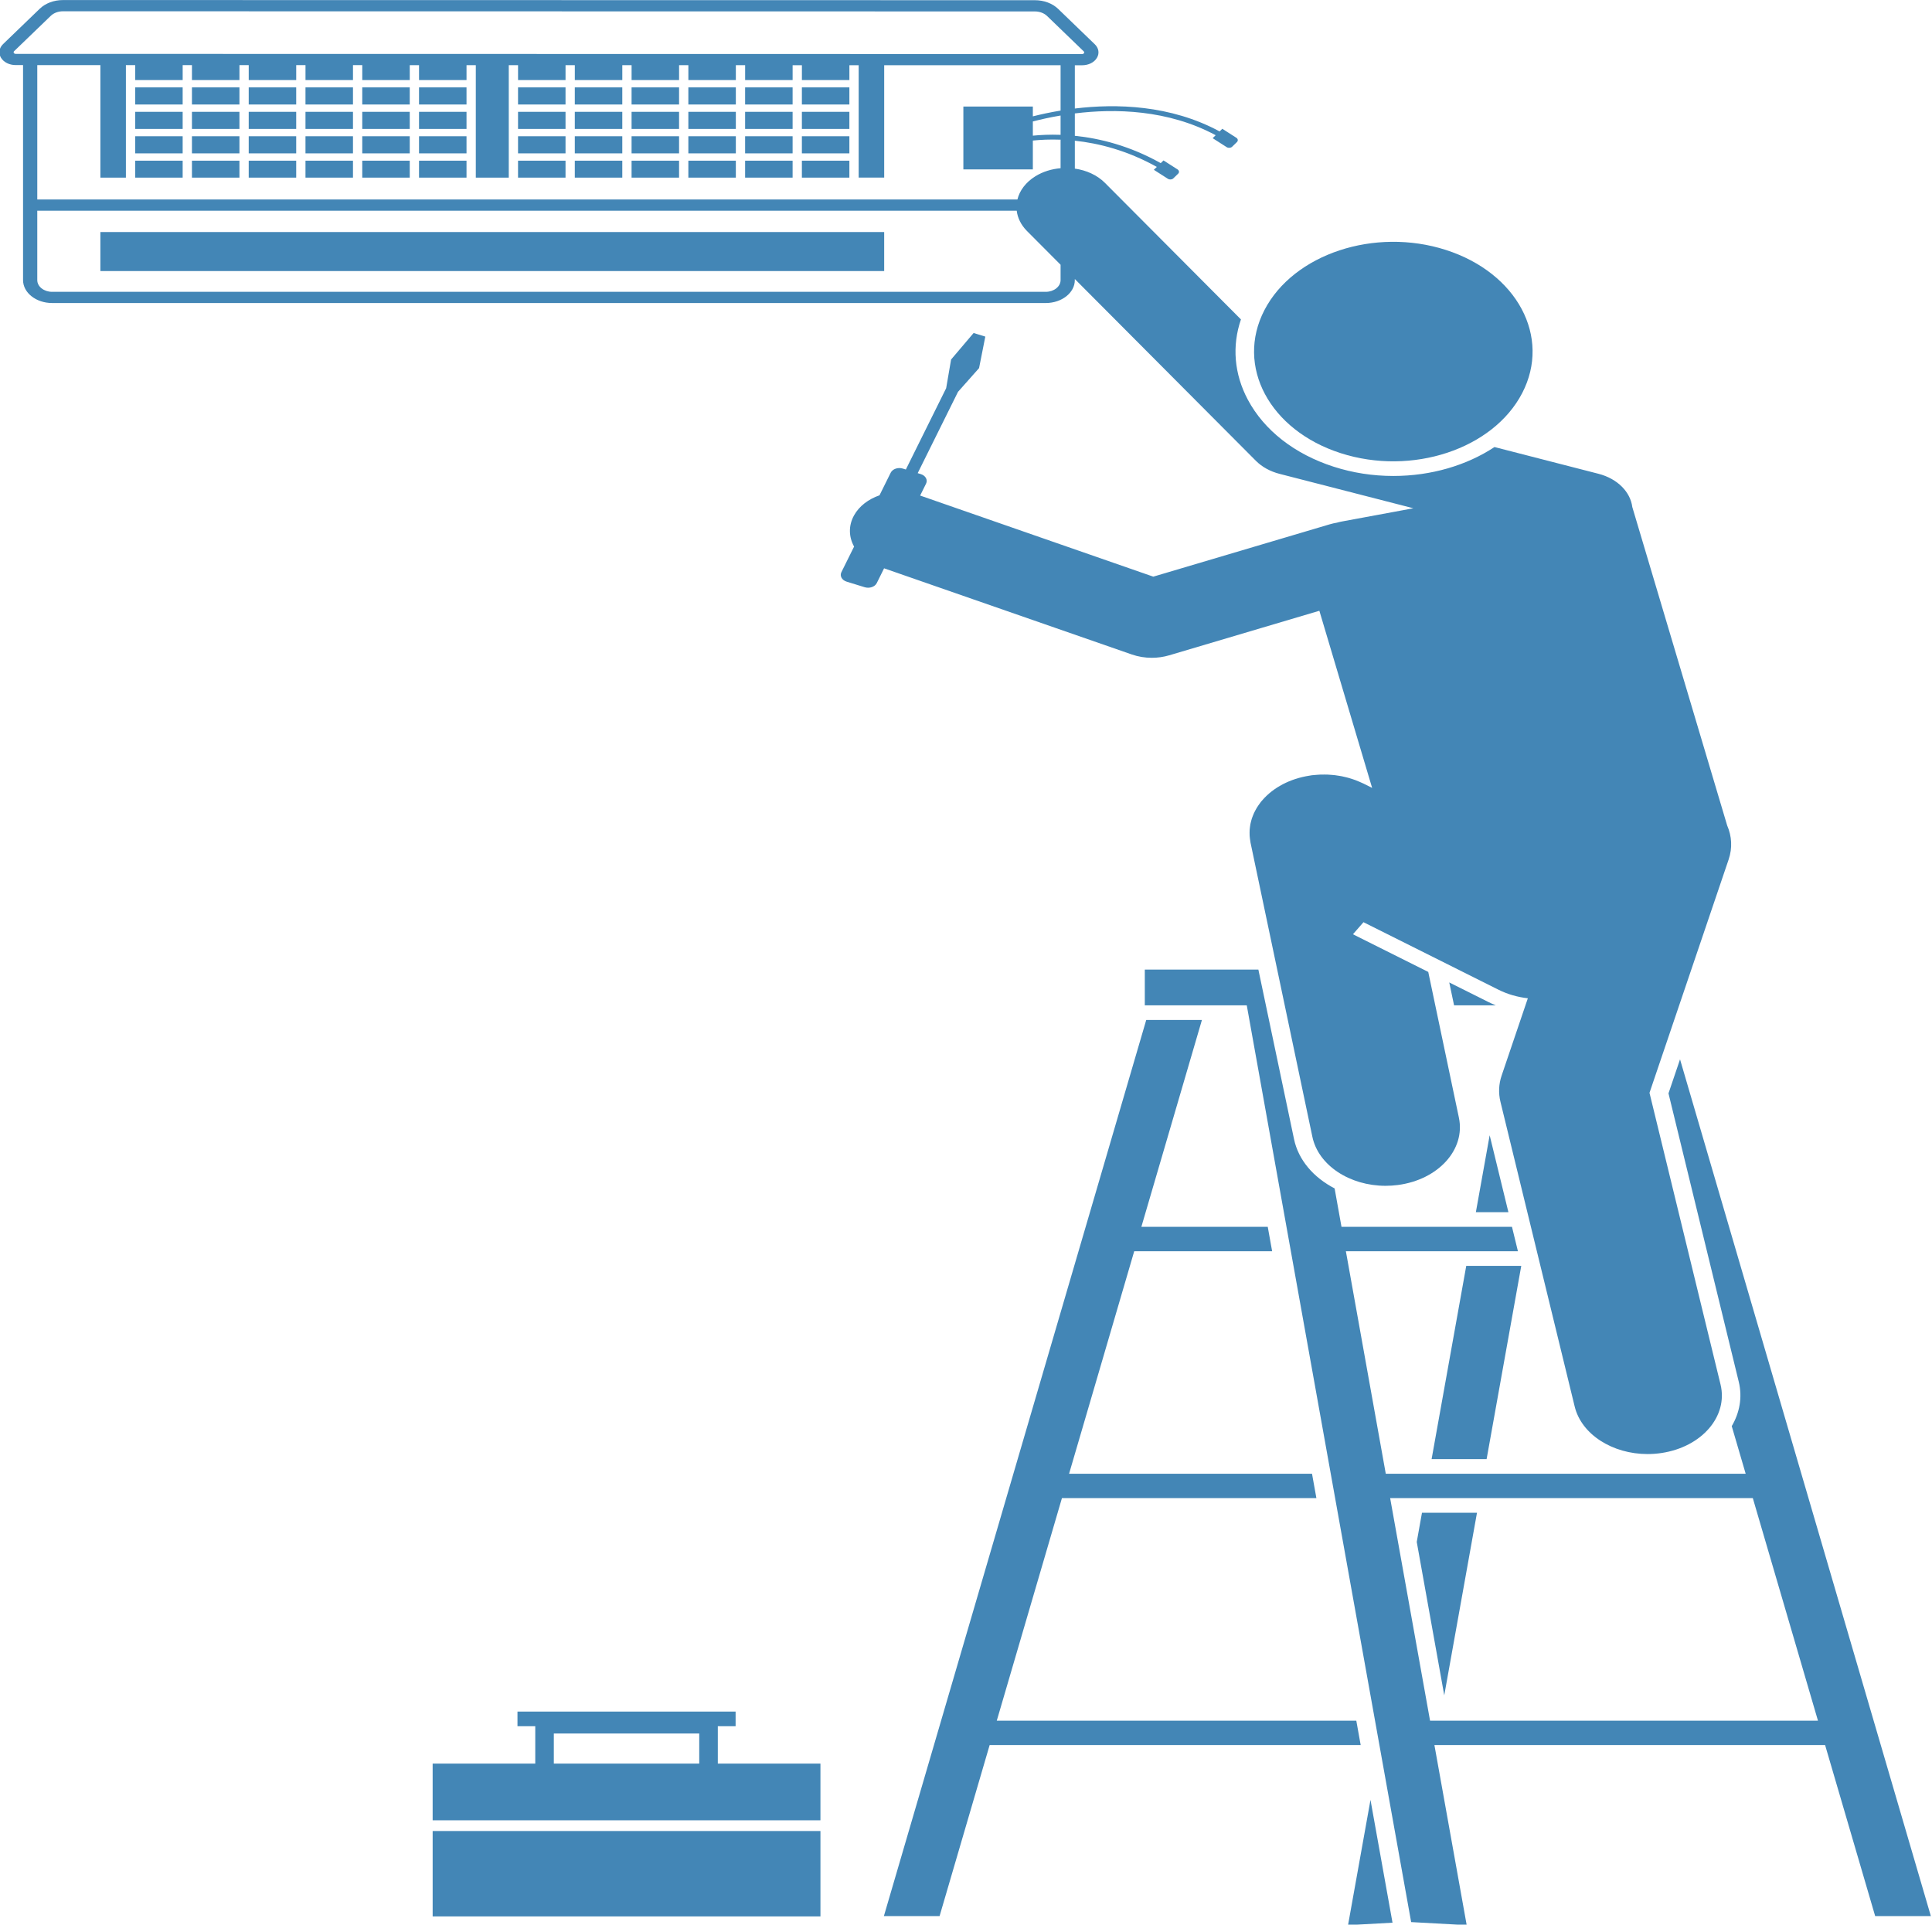
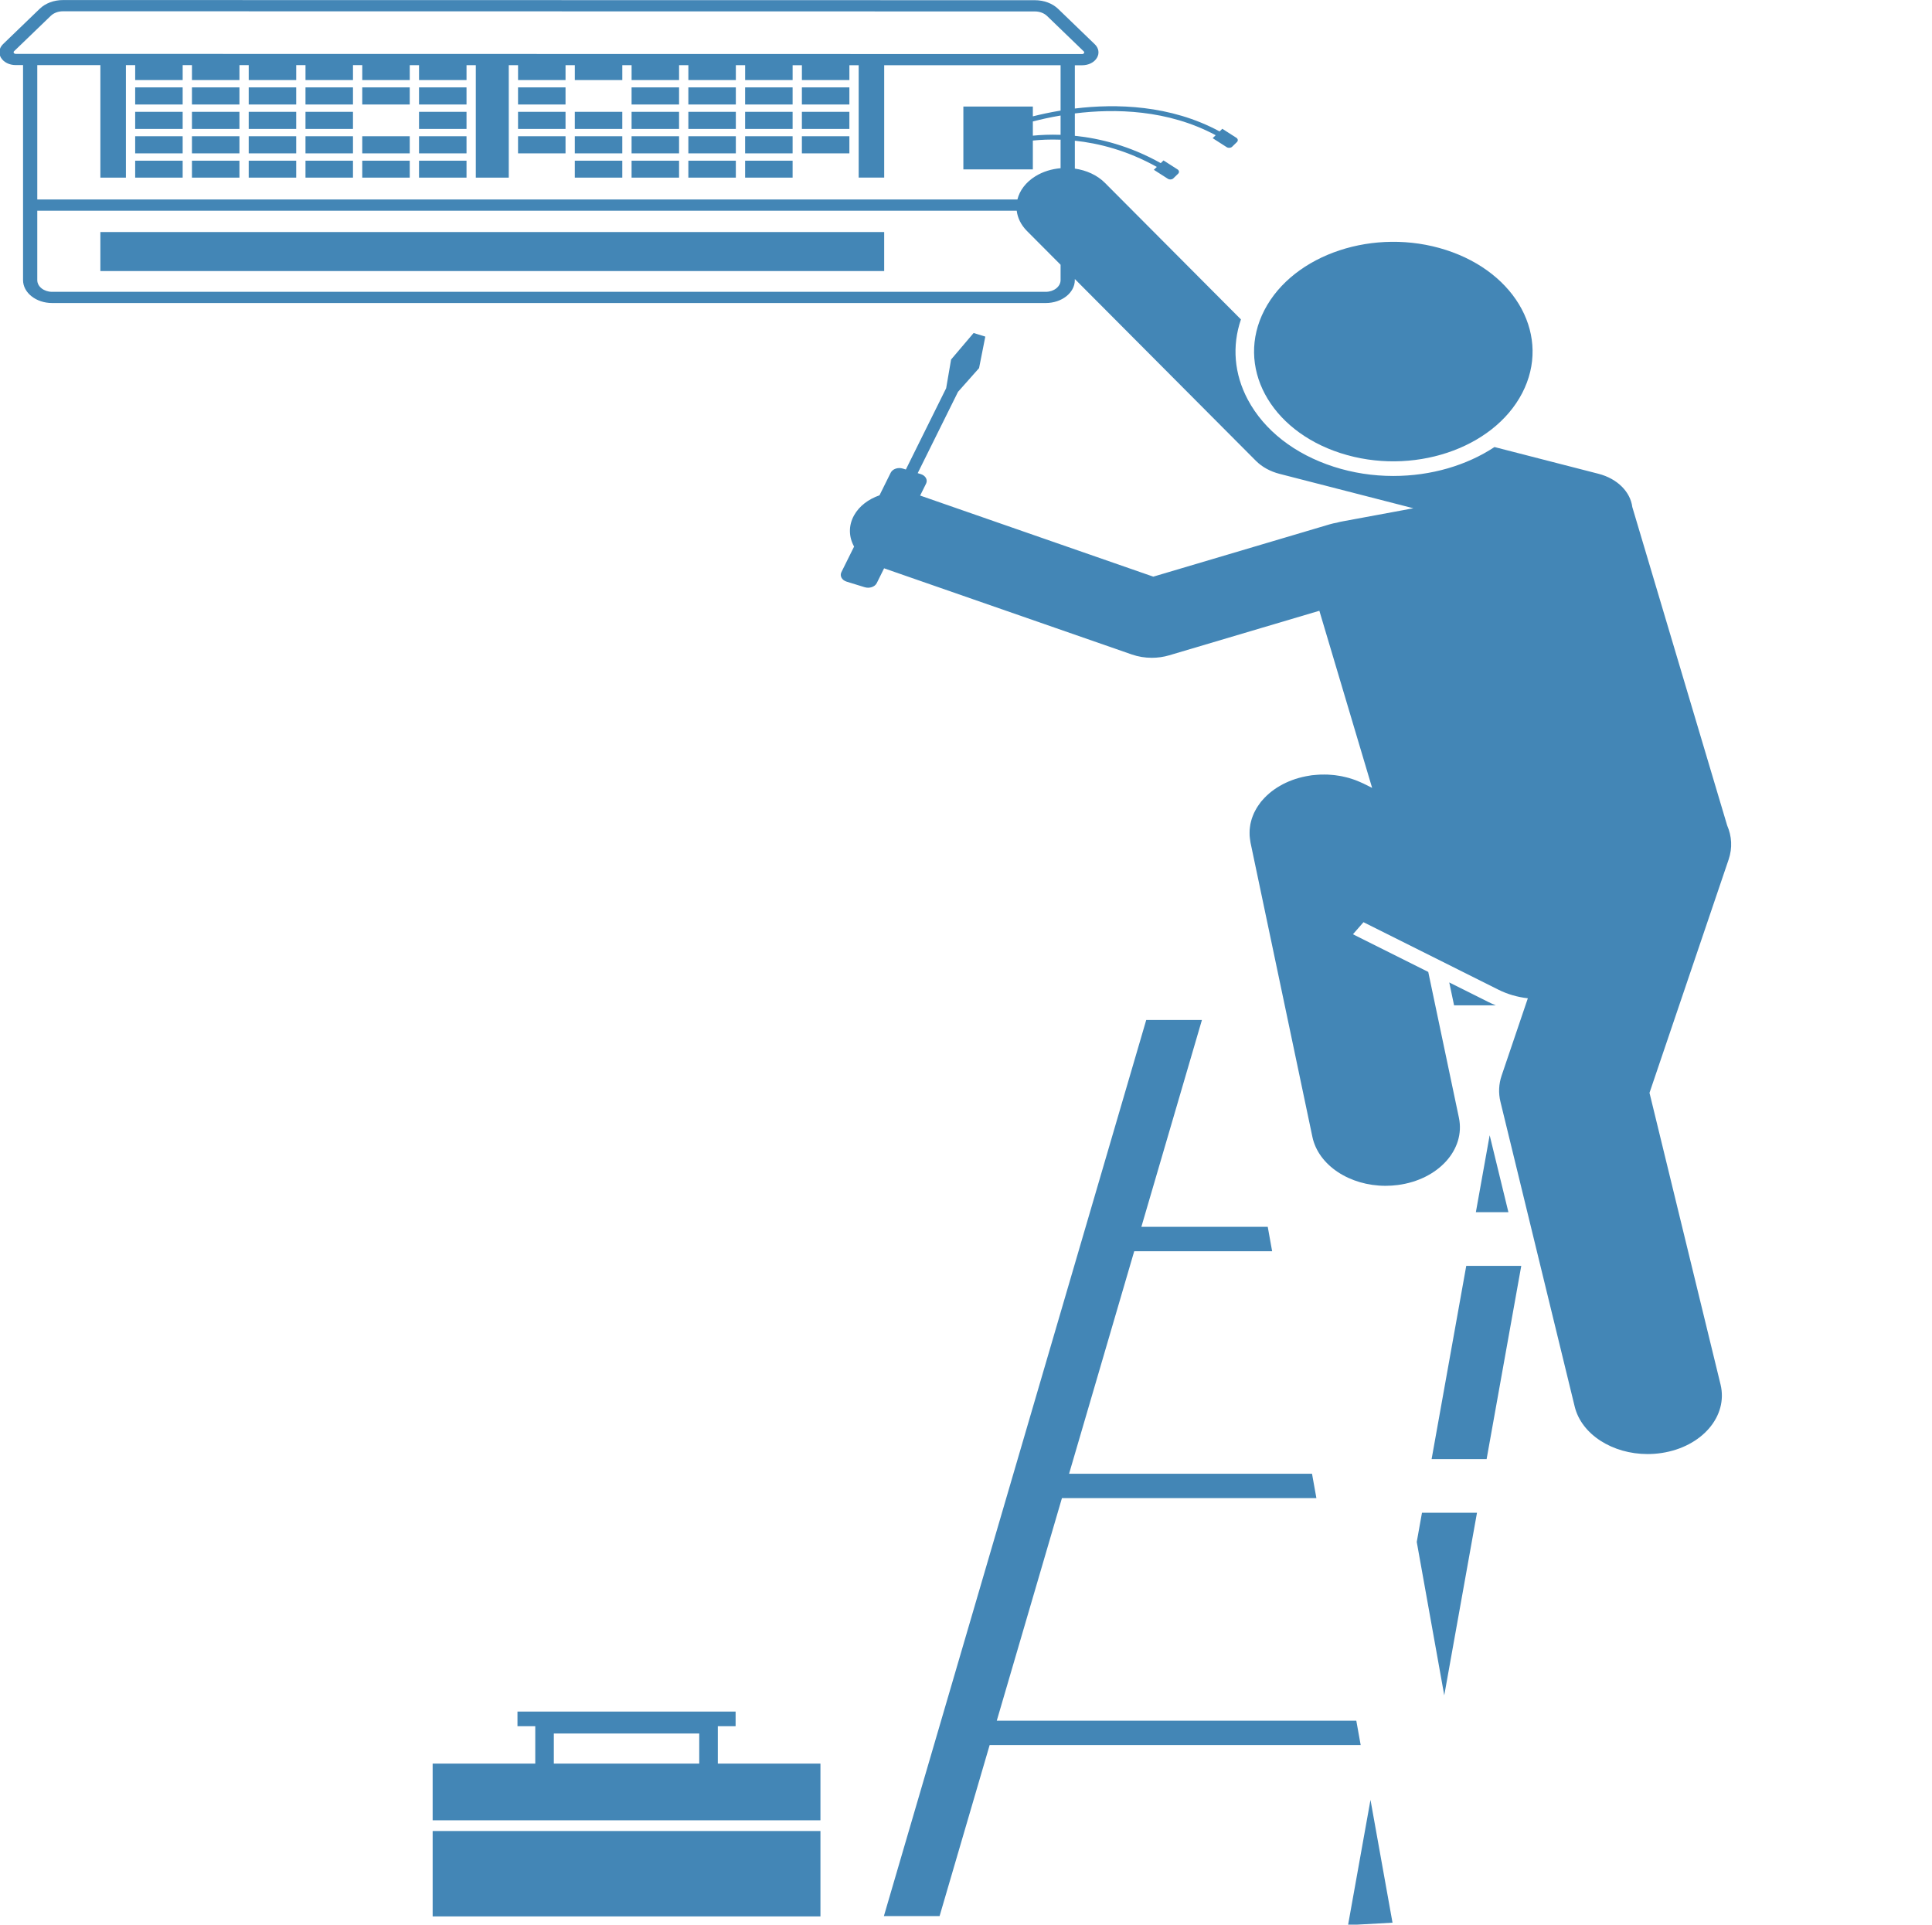
<svg xmlns="http://www.w3.org/2000/svg" viewBox="2.022 4.873 496.737 494.859" width="496.737px" height="494.859px" preserveAspectRatio="none">
  <g id="Layer_1" transform="matrix(1.591, 0, 0, 1.254, -589.708, -55.157)" style="">
    <g transform="matrix(1, 0, 0, 1, 371.824, 47.882)">
      <path d="m16.32 47.565h126.666v8h-126.666z" style="fill: rgb(67, 134, 182);" />
      <path d="m111.339 22.917h7.674v3.509h-7.674z" style="fill: rgb(67, 134, 182);" />
      <path d="m83.816 22.917h7.674v3.509h-7.674z" style="fill: rgb(67, 134, 182);" />
      <path d="m92.99 22.917h7.674v3.509h-7.674z" style="fill: rgb(67, 134, 182);" />
      <path d="m83.816 27.925h7.674v3.509h-7.674z" style="fill: rgb(67, 134, 182);" />
      <path d="m120.513 22.917h7.674v3.509h-7.674z" style="fill: rgb(67, 134, 182);" />
      <path d="m102.164 22.917h7.674v3.509h-7.674z" style="fill: rgb(67, 134, 182);" />
      <path d="m129.687 22.917h7.674v3.509h-7.674z" style="fill: rgb(67, 134, 182);" />
      <path d="m129.687 27.925h7.674v3.509h-7.674z" style="fill: rgb(67, 134, 182);" />
      <path d="m111.339 27.925h7.674v3.509h-7.674z" style="fill: rgb(67, 134, 182);" />
      <path d="m102.164 27.925h7.674v3.509h-7.674z" style="fill: rgb(67, 134, 182);" />
      <path d="m120.513 27.925h7.674v3.509h-7.674z" style="fill: rgb(67, 134, 182);" />
-       <path d="m129.687 32.935h7.674v3.475h-7.674z" style="fill: rgb(67, 134, 182);" />
-       <path d="m83.816 32.935h7.674v3.475h-7.674z" style="fill: rgb(67, 134, 182);" />
      <path d="m111.339 32.935h7.674v3.475h-7.674z" style="fill: rgb(67, 134, 182);" />
      <path d="m92.99 27.925h7.674v3.509h-7.674z" style="fill: rgb(67, 134, 182);" />
      <path d="m102.164 32.935h7.674v3.475h-7.674z" style="fill: rgb(67, 134, 182);" />
      <path d="m92.99 32.935h7.674v3.475h-7.674z" style="fill: rgb(67, 134, 182);" />
      <path d="m40.293 27.925h7.674v3.509h-7.674z" style="fill: rgb(67, 134, 182);" />
      <path d="m21.944 22.917h7.674v3.509h-7.674z" style="fill: rgb(67, 134, 182);" />
      <path d="m21.944 27.925h7.674v3.509h-7.674z" style="fill: rgb(67, 134, 182);" />
      <path d="m31.119 22.917h7.674v3.509h-7.674z" style="fill: rgb(67, 134, 182);" />
      <path d="m67.816 22.917h7.674v3.509h-7.674z" style="fill: rgb(67, 134, 182);" />
      <path d="m67.816 32.935h7.674v3.475h-7.674z" style="fill: rgb(67, 134, 182);" />
      <path d="m40.293 22.917h7.674v3.509h-7.674z" style="fill: rgb(67, 134, 182);" />
      <path d="m49.467 22.917h7.674v3.509h-7.674z" style="fill: rgb(67, 134, 182);" />
-       <path d="m58.641 22.917h7.674v3.509h-7.674z" style="fill: rgb(67, 134, 182);" />
      <path d="m31.119 17.907h7.674v3.509h-7.674z" style="fill: rgb(67, 134, 182);" />
      <path d="m40.293 17.907h7.674v3.509h-7.674z" style="fill: rgb(67, 134, 182);" />
      <path d="m21.944 17.907h7.674v3.509h-7.674z" style="fill: rgb(67, 134, 182);" />
      <path d="m67.816 17.907h7.674v3.509h-7.674z" style="fill: rgb(67, 134, 182);" />
      <path d="m49.467 17.907h7.674v3.509h-7.674z" style="fill: rgb(67, 134, 182);" />
      <path d="m58.641 17.907h7.674v3.509h-7.674z" style="fill: rgb(67, 134, 182);" />
      <path d="m83.816 17.907h7.674v3.509h-7.674z" style="fill: rgb(67, 134, 182);" />
      <path d="m129.687 17.907h7.674v3.509h-7.674z" style="fill: rgb(67, 134, 182);" />
      <path d="m67.816 27.925h7.674v3.509h-7.674z" style="fill: rgb(67, 134, 182);" />
      <path d="m21.944 32.935h7.674v3.475h-7.674z" style="fill: rgb(67, 134, 182);" />
-       <path d="m92.99 17.907h7.674v3.509h-7.674z" style="fill: rgb(67, 134, 182);" />
      <path d="m58.641 27.925h7.674v3.509h-7.674z" style="fill: rgb(67, 134, 182);" />
      <path d="m102.164 17.907h7.674v3.509h-7.674z" style="fill: rgb(67, 134, 182);" />
      <path d="m111.339 17.907h7.674v3.509h-7.674z" style="fill: rgb(67, 134, 182);" />
      <path d="m120.513 17.907h7.674v3.509h-7.674z" style="fill: rgb(67, 134, 182);" />
      <path d="m49.467 32.935h7.674v3.475h-7.674z" style="fill: rgb(67, 134, 182);" />
      <path d="m40.293 32.935h7.674v3.475h-7.674z" style="fill: rgb(67, 134, 182);" />
      <path d="m49.467 27.925h7.674v3.509h-7.674z" style="fill: rgb(67, 134, 182);" />
      <path d="m58.641 32.935h7.674v3.475h-7.674z" style="fill: rgb(67, 134, 182);" />
      <path d="m31.119 27.925h7.674v3.509h-7.674z" style="fill: rgb(67, 134, 182);" />
      <path d="m31.119 32.935h7.674v3.475h-7.674z" style="fill: rgb(67, 134, 182);" />
      <path d="m120.513 32.935h7.674v3.475h-7.674z" style="fill: rgb(67, 134, 182);" />
      <path d="m10.277 0c-1.46 0-2.828.648-3.752 1.779l-5.925 7.248c-.651.797-.782 1.869-.342 2.799.441.93 1.354 1.508 2.384 1.508l1.182 0v44.088c0 2.592 2.108 4.7 4.7 4.7h160.569c2.592 0 4.7-2.108 4.7-4.7v-.224l29.267 37.281c.979 1.247 2.305 2.174 3.811 2.666l2.865.935 11.57 3.775 7.199 2.349-2.063.484-9.489 2.228c-.287.067-.565.153-.836.25-.37.082-.739.181-1.104.318l-7.652 2.88-20.886 7.86-37.677-16.627.957-2.449c.302-.774-.08-1.647-.854-1.949l-.5-.195 6.514-16.671 3.404-4.866 1.009-6.461-1.89-.739-3.639 5.434-.797 5.884-6.514 16.671-.5-.195c-.774-.302-1.647.08-1.949.854l-1.81 4.632c-1.766.776-3.262 2.182-4.102 4.086-.94 2.131-.868 4.447-.005 6.426l-2.05 5.245c-.302.774.08 1.647.854 1.949l2.914 1.139c.774.302 1.647-.08 1.949-.854l1.181-3.023 40.035 17.667c1.027.454 2.128.681 3.23.681.954 0 1.908-.17 2.817-.513l14.742-5.548 9.518-3.582 8.527 36.317-1.387-.88c-.085-.054-.173-.095-.258-.146-.138-.083-.28-.161-.421-.238-.208-.114-.417-.225-.629-.326-.134-.064-.272-.121-.408-.179-.226-.097-.451-.191-.68-.273-.135-.048-.272-.089-.408-.133-.234-.074-.469-.147-.706-.207-.146-.037-.294-.065-.441-.096-.231-.049-.462-.097-.695-.131-.162-.024-.325-.039-.488-.057-.223-.024-.445-.048-.668-.059-.174-.009-.349-.009-.524-.01-.217-.002-.433-.002-.65.008-.18.008-.36.025-.54.042-.213.019-.425.041-.637.072-.079.011-.158.014-.237.027-.111.018-.215.05-.325.071-.199.039-.397.081-.595.13-.196.048-.39.102-.581.159-.178.054-.354.111-.53.173-.199.07-.396.144-.59.224-.165.068-.327.141-.489.216-.191.089-.379.18-.563.279-.163.087-.323.179-.483.273-.171.101-.339.204-.504.313-.166.11-.327.225-.488.343-.149.11-.296.221-.439.337-.162.131-.319.268-.474.408-.134.121-.266.244-.395.37-.147.145-.289.294-.429.447-.129.141-.255.285-.377.432-.123.149-.244.3-.361.456-.129.171-.251.345-.37.523-.058.087-.124.166-.18.254-.041.064-.072.132-.111.196-.115.19-.223.383-.328.579-.084.157-.169.314-.245.474-.091.19-.173.383-.254.578-.072.172-.144.343-.207.516-.069.189-.128.382-.187.576-.056.182-.113.363-.16.546-.05.194-.088.39-.128.587-.037.186-.077.371-.105.557-.03.198-.05.399-.07.599-.019.19-.04.379-.05.568-.011.195-.011.392-.011.589-.001.2-.001.398.008.597.009.187.026.375.043.563.019.211.041.42.072.63.011.079.014.157.027.236l10 60.333c.974 5.874 6.061 10.04 11.824 10.04.652 0 1.312-.054 1.977-.163 6.538-1.084 10.96-7.263 9.877-13.801l-4.954-29.89-12.17-7.724 1.704-2.472 21.819 13.847c1.488.944 3.103 1.519 4.741 1.751l-4.237 15.851c-.468 1.749-.533 3.582-.192 5.361l12 62.5c1.103 5.744 6.132 9.739 11.771 9.739.751 0 1.512-.07 2.276-.217 6.509-1.25 10.771-7.539 9.523-14.048l-11.481-59.797 12.789-47.842c.638-2.387.508-4.798-.236-6.972l-1.803-7.678-1.984-8.451-7.096-30.221-4.449-18.948c-.303-3.062-2.365-5.806-5.478-6.821l-16.793-5.479c-4.485 3.752-10.216 5.93-16.353 5.93-3.308 0-6.55-.639-9.636-1.899-6.306-2.576-11.231-7.453-13.868-13.732-2.218-5.282-2.586-11.022-1.117-16.466l-21.981-28c-1.257-1.601-3.004-2.585-4.861-2.922v-5.72c3.832.515 8.441 1.974 13.248 5.375l-.481.592 2.269 1.842c.269.219.665.177.883-.092l.77-.948c.219-.269.177-.665-.092-.883l-2.269-1.842-.448.552c-5.032-3.575-9.867-5.083-13.881-5.601v-4.587c6.457-1.021 15.028-.803 22.761 4.468l-.49.604 2.269 1.842c.269.219.665.177.883-.092l.77-.948c.219-.269.177-.665-.092-.883l-2.269-1.842-.439.54c-7.949-5.452-16.742-5.72-23.393-4.694v-8.871l1.18 0c1.029 0 1.942-.577 2.383-1.507.441-.93.31-2.002-.34-2.799l-5.922-7.252c-.924-1.131-2.292-1.78-3.753-1.781l-157.062-.032c-0 0-.001 0-.002 0zm159.035 3.269 5.922 7.252c.111.137.085.27.043.358-.042.088-.128.193-.305.193l-172.33-.036c-.177 0-.264-.105-.306-.193-.042-.088-.068-.222.043-.358l5.926-7.249c.485-.594 1.204-.935 1.971-.935h.002l157.061.033c.768.001 1.487.342 1.973.936zm2.181 54.155c0 1.324-1.077 2.4-2.4 2.4h-160.569c-1.324 0-2.4-1.077-2.4-2.4v-14.234h158.281c.141 1.472.684 2.922 1.665 4.172l5.424 6.909zm0-29.791c-1.73-.078-3.244.016-4.482.172v-2.912c1.228-.406 2.745-.844 4.482-1.217zm0-4.972c-1.717.36-3.231.783-4.482 1.185v-2.009h-11.229v12.881h11.229v-5.91c1.217-.16 2.737-.261 4.482-.178v5.848c-1.437.156-2.85.694-4.071 1.652-1.572 1.234-2.551 2.941-2.905 4.761h-158.393v-27.553l10.197.002v23.071h4.125v-23.07l1.5 0v3.068h7.674v-3.067l1.5 0v3.066h7.674v-3.065l1.5 0v3.064h7.674v-3.063l1.5 0v3.062h7.674v-3.061l1.5 0v3.061h7.674v-3.059l1.5 0v3.059h7.674v-3.057l1.5 0v23.059h5.326v-23.057l1.5 0v3.055h7.674v-3.054l1.5 0v3.053h7.674v-3.052l1.5 0v3.051h7.674v-3.05l1.5 0v3.05h7.674v-3.048l1.5 0v3.047h7.674v-3.046l1.5 0v3.046h7.674v-3.044l1.5 0v23.046h4.124v-23.045l28.506.006v9.29z" style="fill: rgb(67, 134, 182);" />
      <path d="m217.946 394.712 7.188-.5-3.559-25.181z" style="fill: rgb(67, 134, 182);" />
      <path d="m243.864 248.537-3.03-15.779-2.23 15.779z" style="fill: rgb(67, 134, 182);" />
      <path d="m229.895 310.162-.845 5.979 4.445 31.453 5.29-37.432z" style="fill: rgb(67, 134, 182);" />
      <path d="m237.05 259.537-5.6 39.625h8.89l5.6-39.625z" style="fill: rgb(67, 134, 182);" />
      <path d="m165.289 352.787h-4.106l10.528-45.625h41.122l-.707-5h-39.261l10.528-45.625h22.286l-.707-5h-20.425l9.787-42.417h-9l-42.396 183.737h9l8.092-35.07h4.106 55.852l-.707-5z" style="fill: rgb(67, 134, 182);" />
      <path d="m240.65 205.453-6.346-4.027.778 4.695h6.747c-.401-.206-.796-.425-1.18-.668z" style="fill: rgb(67, 134, 182);" />
-       <path d="m281.086 283.293c.614 3.2.144 6.356-1.132 9.108l2.252 9.761h-50.156-8.005l-6.448-45.625h22.453 5.35l-.96-5h-4.39-23.16l-1.113-7.878c-3.392-2.229-5.845-5.806-6.555-10.086l-5.766-34.785h-18.353v7.333h16.478l26.564 187.968 8.977.624-5.218-36.925h63.136l8.092 35.07h8.999l-40.534-175.665-1.865 6.979zm12.802 69.495h-62.688l-6.448-45.625h7.298 51.31z" style="fill: rgb(67, 134, 182);" />
      <path d="m216.755 92.902c11.503 4.699 24.638-.815 29.338-12.32 4.699-11.503-.817-24.639-12.32-29.338-11.505-4.7-24.638.818-29.337 12.321-4.7 11.505.815 24.638 12.319 29.337z" style="fill: rgb(67, 134, 182);" />
      <path d="m70.018 375.415h62.668v17.51h-62.668z" style="fill: rgb(67, 134, 182);" />
      <path d="m70.017 361.592v11.623h62.668v-11.623h-16.584v-7.667h2.875v-3h-35.25v3h2.874v7.667zm19.582-6.169h23.5v6.169h-23.5z" style="fill: rgb(67, 134, 182);" />
    </g>
  </g>
</svg>